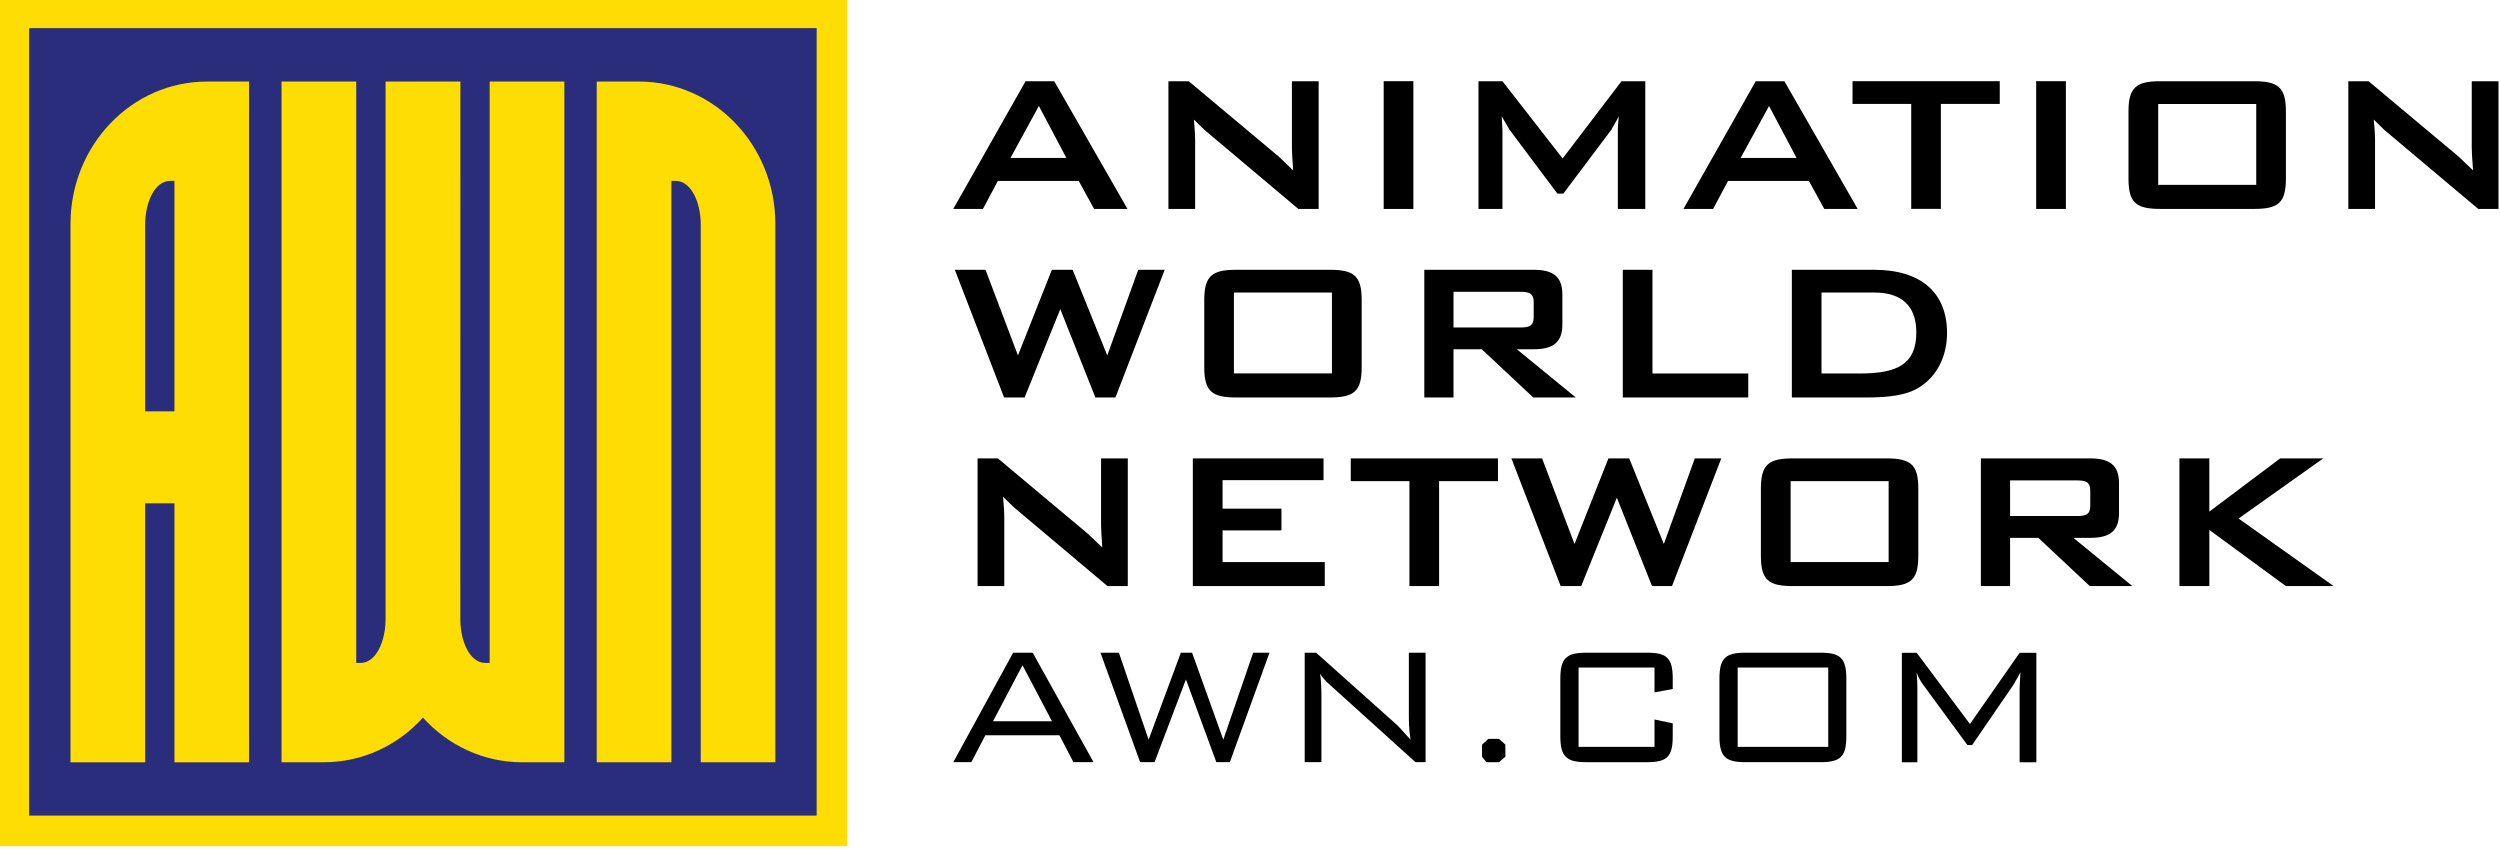
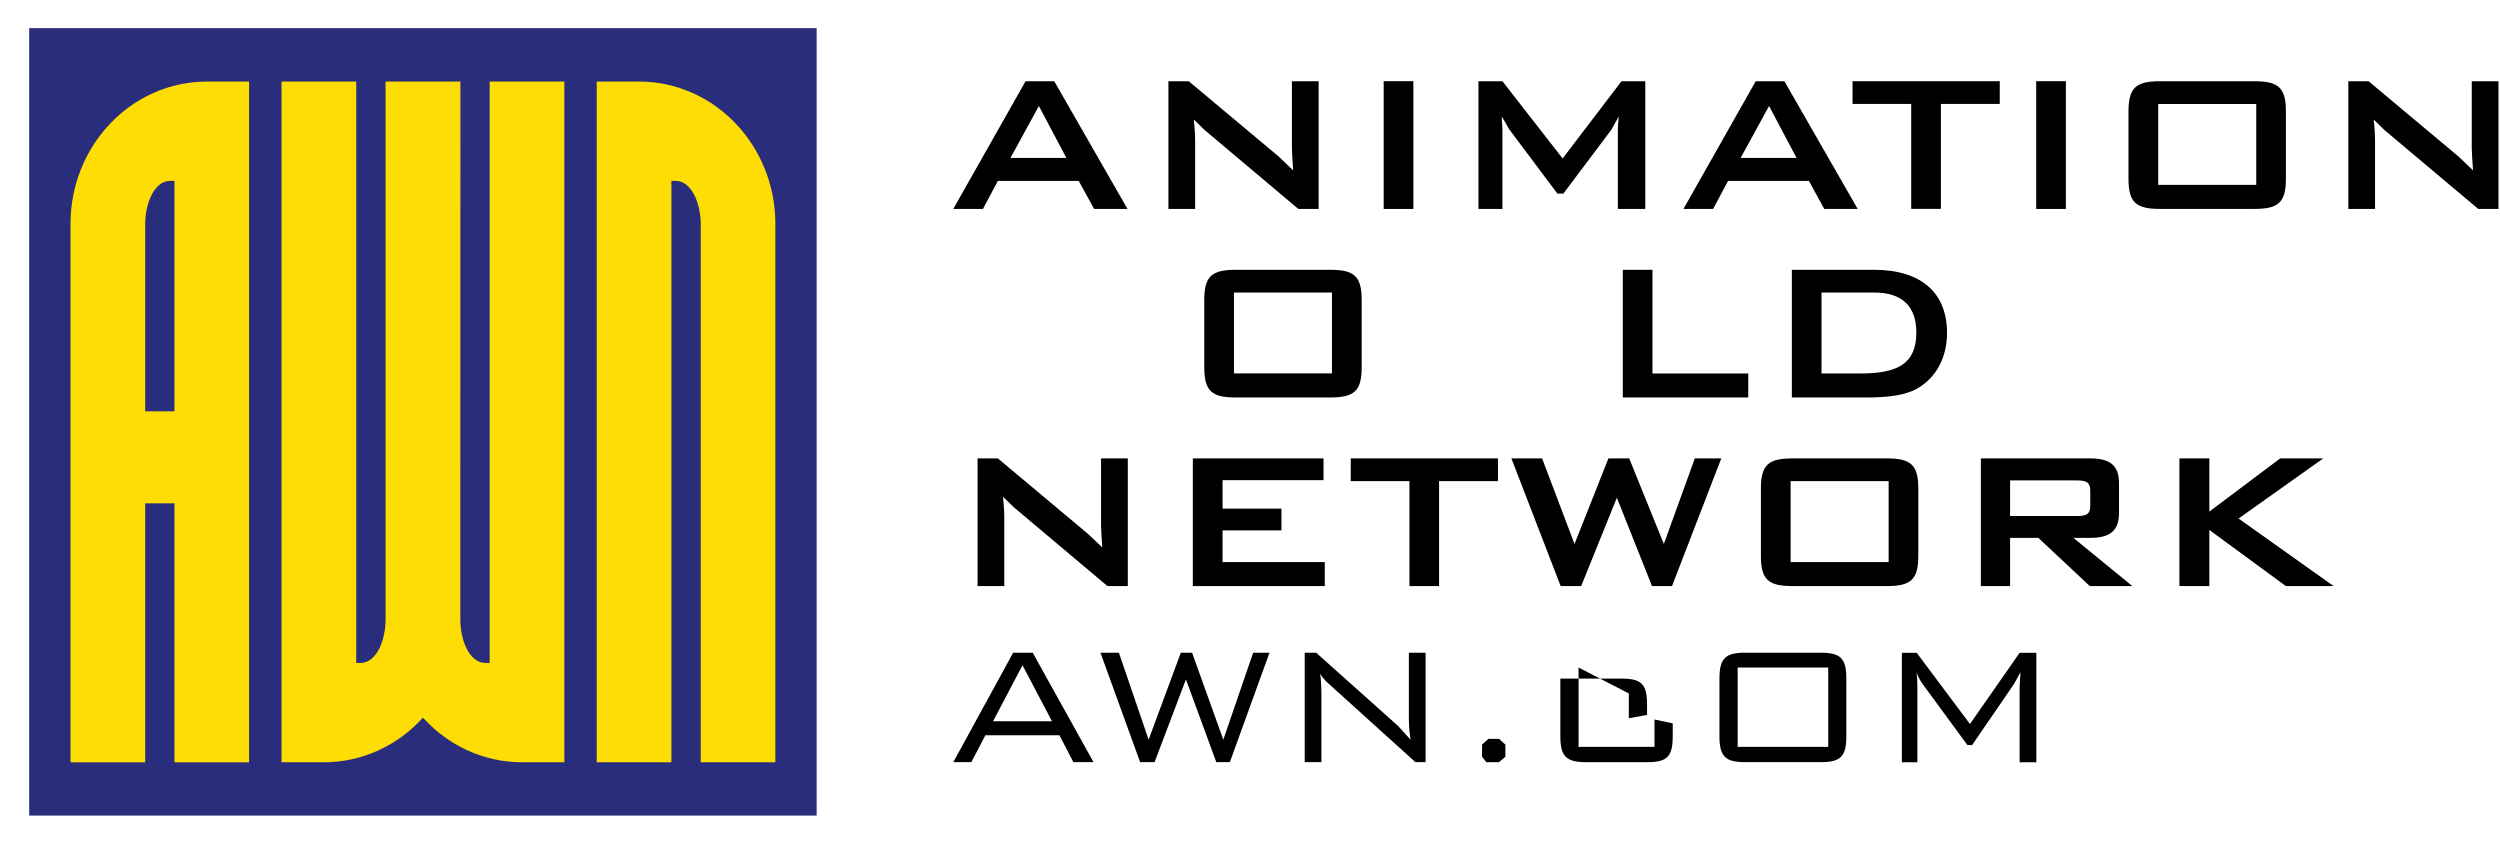
<svg xmlns="http://www.w3.org/2000/svg" version="1.1" width="300" height="101.832" id="svg12352">
  <defs id="defs12354" />
  <g transform="translate(-144.661,-375.789)" id="layer1">
    <g transform="matrix(6.273,0,0,6.273,-2711.421,-4512.233)" id="g12215">
      <g transform="matrix(1.25,0,0,-1.25,474.916,780.77)" id="g5906" style="fill:#000000">
        <path d="m 0,0 0.439,0 1.121,-1.954 -0.511,0 -0.235,0.428 -1.238,0 -0.228,-0.428 -0.454,0 L 0,0 Z M 0.625,-1.174 0.204,-0.379 -0.231,-1.174" id="path5908" style="fill:#000000;fill-opacity:1;fill-rule:nonzero;stroke:none" />
      </g>
      <g transform="matrix(1.25,0,0,-1.25,477.649,780.77)" id="g5910" style="fill:#000000">
        <path d="M 0,0 0.311,0 1.686,-1.151 1.909,-1.364 C 1.898,-1.201 1.89,-1.087 1.89,-1.026 l 0,1.026 0.409,0 0,-1.954 -0.311,0 -1.435,1.208 -0.163,0.159 c 0.015,-0.152 0.019,-0.254 0.019,-0.311 l 0,-1.056 -0.409,0" id="path5912" style="fill:#000000;fill-opacity:1;fill-rule:nonzero;stroke:none" />
      </g>
      <path d="m 481.767,783.213 0.568,0 0,-2.444 -0.568,0 L 481.767,783.213 Z" id="path5914" style="fill:#000000;fill-opacity:1;fill-rule:nonzero;stroke:none" />
      <g transform="matrix(1.25,0,0,-1.25,483.58,780.77)" id="g5916" style="fill:#000000">
        <path d="M 0,0 0.367,0 1.288,-1.182 2.189,0 l 0.364,0 0,-1.954 -0.42,0 0,1.208 c 0,0.038 0.003,0.106 0.015,0.208 L 2.034,-0.742 1.299,-1.72 l -0.091,0 -0.735,0.981 -0.117,0.201 0.011,-0.208 0,-1.208 -0.367,0" id="path5918" style="fill:#000000;fill-opacity:1;fill-rule:nonzero;stroke:none" />
      </g>
      <g transform="matrix(1.25,0,0,-1.25,488.884,780.77)" id="g5920" style="fill:#000000">
        <path d="m 0,0 0.439,0 1.121,-1.954 -0.511,0 -0.235,0.428 -1.238,0 -0.228,-0.428 -0.454,0 L 0,0 Z M 0.625,-1.174 0.204,-0.379 -0.231,-1.174" id="path5922" style="fill:#000000;fill-opacity:1;fill-rule:nonzero;stroke:none" />
      </g>
      <g transform="matrix(1.25,0,0,-1.25,492.426,783.212)" id="g5924" style="fill:#000000">
        <path d="m 0,0 -0.454,0 0,1.606 -0.898,0 0,0.348 2.253,0 0,-0.348 -0.901,0" id="path5926" style="fill:#000000;fill-opacity:1;fill-rule:nonzero;stroke:none" />
      </g>
      <path d="m 494.249,783.213 0.568,0 0,-2.444 -0.568,0 L 494.249,783.213 Z" id="path5928" style="fill:#000000;fill-opacity:1;fill-rule:nonzero;stroke:none" />
      <g transform="matrix(1.25,0,0,-1.25,496.621,780.77)" id="g5930" style="fill:#000000">
        <path d="m 0,0 1.439,0 c 0.368,0 0.485,-0.095 0.485,-0.462 l 0,-1.03 c 0,-0.368 -0.117,-0.462 -0.485,-0.462 l -1.439,0 c -0.367,0 -0.485,0.094 -0.485,0.462 l 0,1.03 C -0.485,-0.095 -0.367,0 0,0 m 1.47,-0.348 -1.5,0 0,-1.238 1.5,0 L 1.47,-0.348 Z" id="path5932" style="fill:#000000;fill-opacity:1;fill-rule:nonzero;stroke:none" />
      </g>
      <g transform="matrix(1.25,0,0,-1.25,500.22,780.77)" id="g5934" style="fill:#000000">
        <path d="m 0,0 0.31,0 1.375,-1.151 0.224,-0.213 c -0.012,0.163 -0.02,0.277 -0.02,0.338 l 0,1.026 0.409,0 0,-1.954 -0.31,0 -1.436,1.208 -0.163,0.159 c 0.016,-0.152 0.02,-0.254 0.02,-0.311 l 0,-1.056 -0.409,0" id="path5936" style="fill:#000000;fill-opacity:1;fill-rule:nonzero;stroke:none" />
      </g>
      <g transform="matrix(1.25,0,0,-1.25,473.563,784.377)" id="g5938" style="fill:#000000">
-         <path d="M 0,0 0.47,0 0.966,-1.311 1.485,0 1.803,0 2.333,-1.311 2.807,0 3.212,0 2.458,-1.954 l -0.307,0 -0.537,1.352 -0.546,-1.352 -0.314,0" id="path5940" style="fill:#000000;fill-opacity:1;fill-rule:nonzero;stroke:none" />
-       </g>
+         </g>
      <g transform="matrix(1.25,0,0,-1.25,478.941,784.377)" id="g5942" style="fill:#000000">
        <path d="m 0,0 1.439,0 c 0.368,0 0.485,-0.095 0.485,-0.462 l 0,-1.03 c 0,-0.368 -0.117,-0.462 -0.485,-0.462 l -1.439,0 c -0.367,0 -0.485,0.094 -0.485,0.462 l 0,1.03 C -0.485,-0.095 -0.367,0 0,0 m 1.469,-0.348 -1.5,0 0,-1.238 1.5,0 L 1.469,-0.348 Z" id="path5944" style="fill:#000000;fill-opacity:1;fill-rule:nonzero;stroke:none" />
      </g>
      <g transform="matrix(1.25,0,0,-1.25,482.544,784.377)" id="g5946" style="fill:#000000">
-         <path d="m 0,0 1.674,0 c 0.299,0 0.439,-0.106 0.439,-0.379 l 0,-0.458 c 0,-0.273 -0.14,-0.379 -0.439,-0.379 l -0.258,0 0.902,-0.738 -0.651,0 -0.788,0.738 -0.432,0 0,-0.738 L 0,-1.954 0,0 z m 0.447,-0.337 0,-0.546 1.023,0 c 0.14,0 0.204,0.027 0.204,0.156 l 0,0.235 c 0,0.128 -0.064,0.155 -0.204,0.155" id="path5948" style="fill:#000000;fill-opacity:1;fill-rule:nonzero;stroke:none" />
-       </g>
+         </g>
      <g transform="matrix(1.25,0,0,-1.25,486.341,784.377)" id="g5950" style="fill:#000000">
        <path d="m 0,0 0.454,0 0,-1.587 1.466,0 0,-0.367 -1.92,0" id="path5952" style="fill:#000000;fill-opacity:1;fill-rule:nonzero;stroke:none" />
      </g>
      <g transform="matrix(1.25,0,0,-1.25,489.575,784.377)" id="g5954" style="fill:#000000">
        <path d="m 0,0 1.257,0 c 0.731,0 1.118,-0.36 1.118,-0.966 0,-0.367 -0.16,-0.67 -0.432,-0.837 C 1.754,-1.92 1.488,-1.954 1.14,-1.954 L 0,-1.954 0,0 z m 1.041,-1.587 c 0.576,0 0.864,0.144 0.864,0.629 0,0.397 -0.216,0.61 -0.644,0.61 l -0.807,0 0,-1.239" id="path5956" style="fill:#000000;fill-opacity:1;fill-rule:nonzero;stroke:none" />
      </g>
      <g transform="matrix(1.25,0,0,-1.25,473.998,787.985)" id="g5958" style="fill:#000000">
        <path d="M 0,0 0.311,0 1.685,-1.151 1.909,-1.363 C 1.898,-1.201 1.89,-1.087 1.89,-1.027 l 0,1.027 0.409,0 0,-1.954 -0.311,0 -1.435,1.208 -0.163,0.159 c 0.015,-0.152 0.019,-0.254 0.019,-0.311 l 0,-1.056 -0.409,0" id="path5960" style="fill:#000000;fill-opacity:1;fill-rule:nonzero;stroke:none" />
      </g>
      <g transform="matrix(1.25,0,0,-1.25,478.116,787.985)" id="g5962" style="fill:#000000">
        <path d="m 0,0 2,0 0,-0.333 -1.545,0 0,-0.436 0.901,0 0,-0.333 -0.901,0 0,-0.485 1.564,0 0,-0.367 -2.019,0" id="path5964" style="fill:#000000;fill-opacity:1;fill-rule:nonzero;stroke:none" />
      </g>
      <g transform="matrix(1.25,0,0,-1.25,482.827,790.427)" id="g5966" style="fill:#000000">
        <path d="m 0,0 -0.454,0 0,1.606 -0.898,0 0,0.348 2.253,0 0,-0.348 -0.901,0" id="path5968" style="fill:#000000;fill-opacity:1;fill-rule:nonzero;stroke:none" />
      </g>
      <g transform="matrix(1.25,0,0,-1.25,484.21,787.985)" id="g5970" style="fill:#000000">
        <path d="M 0,0 0.47,0 0.966,-1.31 1.485,0 1.803,0 2.333,-1.31 2.807,0 3.212,0 2.458,-1.954 l -0.306,0 -0.538,1.352 -0.546,-1.352 -0.314,0" id="path5972" style="fill:#000000;fill-opacity:1;fill-rule:nonzero;stroke:none" />
      </g>
      <g transform="matrix(1.25,0,0,-1.25,489.589,787.985)" id="g5974" style="fill:#000000">
        <path d="m 0,0 1.439,0 c 0.368,0 0.485,-0.095 0.485,-0.462 l 0,-1.03 c 0,-0.368 -0.117,-0.462 -0.485,-0.462 l -1.439,0 c -0.367,0 -0.485,0.094 -0.485,0.462 l 0,1.03 C -0.485,-0.095 -0.367,0 0,0 m 1.47,-0.348 -1.5,0 0,-1.239 1.5,0 L 1.47,-0.348 Z" id="path5976" style="fill:#000000;fill-opacity:1;fill-rule:nonzero;stroke:none" />
      </g>
      <g transform="matrix(1.25,0,0,-1.25,493.191,787.985)" id="g5978" style="fill:#000000">
        <path d="m 0,0 1.674,0 c 0.299,0 0.44,-0.106 0.44,-0.379 l 0,-0.458 c 0,-0.273 -0.141,-0.379 -0.44,-0.379 l -0.258,0 0.902,-0.738 -0.651,0 -0.788,0.738 -0.432,0 0,-0.738 L 0,-1.954 0,0 z m 0.447,-0.337 0,-0.545 1.023,0 c 0.14,0 0.204,0.026 0.204,0.155 l 0,0.235 c 0,0.128 -0.064,0.155 -0.204,0.155" id="path5980" style="fill:#000000;fill-opacity:1;fill-rule:nonzero;stroke:none" />
      </g>
      <g transform="matrix(1.25,0,0,-1.25,496.989,787.985)" id="g5982" style="fill:#000000">
        <path d="m 0,0 0.458,0 0,-0.814 L 1.542,0 2.201,0 0.905,-0.92 2.36,-1.954 l -0.731,0 -1.171,0.859 0,-0.859 -0.458,0" id="path5984" style="fill:#000000;fill-opacity:1;fill-rule:nonzero;stroke:none" />
      </g>
      <g transform="matrix(1.25,0,0,-1.25,474.679,791.702)" id="g5986" style="fill:#000000">
        <path d="m 0,0 0.299,0 0.931,-1.675 -0.308,0 -0.214,0.412 -1.133,0 -0.215,-0.412 -0.276,0 L 0,0 Z M 0.594,-1.049 0.143,-0.192 -0.308,-1.049" id="path5988" style="fill:#000000;fill-opacity:1;fill-rule:nonzero;stroke:none" />
      </g>
      <g transform="matrix(1.25,0,0,-1.25,476.349,791.702)" id="g5990" style="fill:#000000">
        <path d="M 0,0 0.282,0 0.737,-1.331 1.23,0 1.402,0 1.88,-1.331 2.337,0 2.587,0 1.98,-1.675 l -0.207,0 -0.465,1.266 -0.48,-1.266 -0.221,0" id="path5992" style="fill:#000000;fill-opacity:1;fill-rule:nonzero;stroke:none" />
      </g>
      <g transform="matrix(1.25,0,0,-1.25,480.256,791.702)" id="g5994" style="fill:#000000">
        <path d="M 0,0 0.175,0 1.428,-1.12 1.62,-1.331 c -0.026,0.156 -0.026,0.292 -0.026,0.412 l 0,0.919 0.256,0 0,-1.675 -0.155,0 -1.289,1.165 c -0.049,0.046 -0.114,0.094 -0.169,0.189 0.016,-0.124 0.019,-0.244 0.019,-0.367 l 0,-0.987 -0.256,0" id="path5996" style="fill:#000000;fill-opacity:1;fill-rule:nonzero;stroke:none" />
      </g>
      <g transform="matrix(1.25,0,0,-1.25,484.095,793.46)" id="g5998" style="fill:#000000">
        <path d="m 0,0 0,-0.185 -0.098,-0.084 -0.194,0 -0.065,0.084 0,0.185 0.097,0.088 0.162,0 L 0,0" id="path6000" style="fill:#000000;fill-opacity:1;fill-rule:nonzero;stroke:none" />
      </g>
      <g transform="matrix(1.25,0,0,-1.25,485.495,791.986)" id="g6002" style="fill:#000000">
-         <path d="m 0,0 0,-1.214 1.162,0 0,0.419 0.279,-0.059 0,-0.198 c 0,-0.312 -0.087,-0.396 -0.389,-0.396 l -0.938,0 c -0.302,0 -0.393,0.088 -0.393,0.396 l 0,0.883 c 0,0.309 0.091,0.396 0.393,0.396 l 0.938,0 c 0.302,0 0.389,-0.084 0.389,-0.396 l 0,-0.159 -0.279,-0.052 0,0.38" id="path6004" style="fill:#000000;fill-opacity:1;fill-rule:nonzero;stroke:none" />
+         <path d="m 0,0 0,-1.214 1.162,0 0,0.419 0.279,-0.059 0,-0.198 c 0,-0.312 -0.087,-0.396 -0.389,-0.396 l -0.938,0 c -0.302,0 -0.393,0.088 -0.393,0.396 l 0,0.883 l 0.938,0 c 0.302,0 0.389,-0.084 0.389,-0.396 l 0,-0.159 -0.279,-0.052 0,0.38" id="path6004" style="fill:#000000;fill-opacity:1;fill-rule:nonzero;stroke:none" />
      </g>
      <g transform="matrix(1.25,0,0,-1.25,488.681,791.702)" id="g6006" style="fill:#000000">
        <path d="m 0,0 1.159,0 c 0.302,0 0.39,-0.088 0.39,-0.396 l 0,-0.883 c 0,-0.309 -0.088,-0.396 -0.39,-0.396 l -1.159,0 c -0.299,0 -0.393,0.084 -0.393,0.396 l 0,0.883 C -0.393,-0.084 -0.299,0 0,0 m 1.272,-0.227 -1.386,0 0,-1.214 1.386,0 L 1.272,-0.227 Z" id="path6008" style="fill:#000000;fill-opacity:1;fill-rule:nonzero;stroke:none" />
      </g>
      <g transform="matrix(1.25,0,0,-1.25,491.976,792.385)" id="g6010" style="fill:#000000">
        <path d="m 0,0 0,-1.13 -0.237,0 0,1.675 0.227,0 0.815,-1.09 0.76,1.09 0.256,0 0,-1.675 -0.256,0 0,1.13 c 0,0.039 0.006,0.123 0.013,0.247 L 1.477,0.065 0.838,-0.867 l -0.072,0 -0.665,0.906 C 0.068,0.086 0.023,0.143 -0.013,0.247 0,0.149 0,0.065 0,0" id="path6012" style="fill:#000000;fill-opacity:1;fill-rule:nonzero;stroke:none" />
      </g>
-       <path d="m 455.271,795.403 16.233,0 0,-16.233 -16.233,0 L 455.271,795.403 Z" id="path6014" style="fill:#fddd04;fill-opacity:1;fill-rule:nonzero;stroke:none" />
      <path d="m 455.856,794.818 15.064,0 0,-15.064 -15.064,0 L 455.856,794.818 Z" id="path6016" style="fill:#2a2d7c;fill-opacity:1;fill-rule:nonzero;stroke:none" />
      <g transform="matrix(1.25,0,0,-1.25,467.52,780.776)" id="g6018">
        <path d="m 0,0 c 1.151,0 2.088,-0.973 2.088,-2.18 l 0,-8.238 -1.142,0 0,8.231 c 0,0.327 -0.142,0.667 -0.384,0.667 l -0.065,0 0,-8.898 -1.143,0 0,10.418" id="path6020" style="fill:#fddd04;fill-opacity:1;fill-rule:nonzero;stroke:none" />
      </g>
      <g transform="matrix(1.25,0,0,-1.25,458.075,787.085)" id="g6022">
        <path d="m 0,0 0.448,0 0,3.527 -0.065,0 C 0.14,3.527 0,3.187 0,2.86 L 0,0 z m 0.448,-1.408 -0.448,0 0,-3.963 -1.143,0 0,8.238 c 0,1.206 0.937,2.18 2.088,2.18 l 0.645,0 0,-10.418 -1.142,0" id="path6024" style="fill:#fddd04;fill-opacity:1;fill-rule:nonzero;stroke:none" />
      </g>
      <g transform="matrix(1.25,0,0,-1.25,461.491,793.798)" id="g6026">
        <path d="m 0,0 -0.646,0 0,10.418 1.143,0 0,-8.898 0.065,0 c 0.243,0 0.384,0.34 0.384,0.667 l 0,8.231 1.145,0 L 2.09,2.187 C 2.09,1.86 2.231,1.52 2.474,1.52 l 0.065,0 0,8.898 1.143,0 L 3.682,0 3.036,0 C 2.439,0 1.899,0.262 1.518,0.683 1.137,0.262 0.597,0 0,0" id="path6028" style="fill:#fddd04;fill-opacity:1;fill-rule:nonzero;stroke:none" />
      </g>
    </g>
  </g>
</svg>